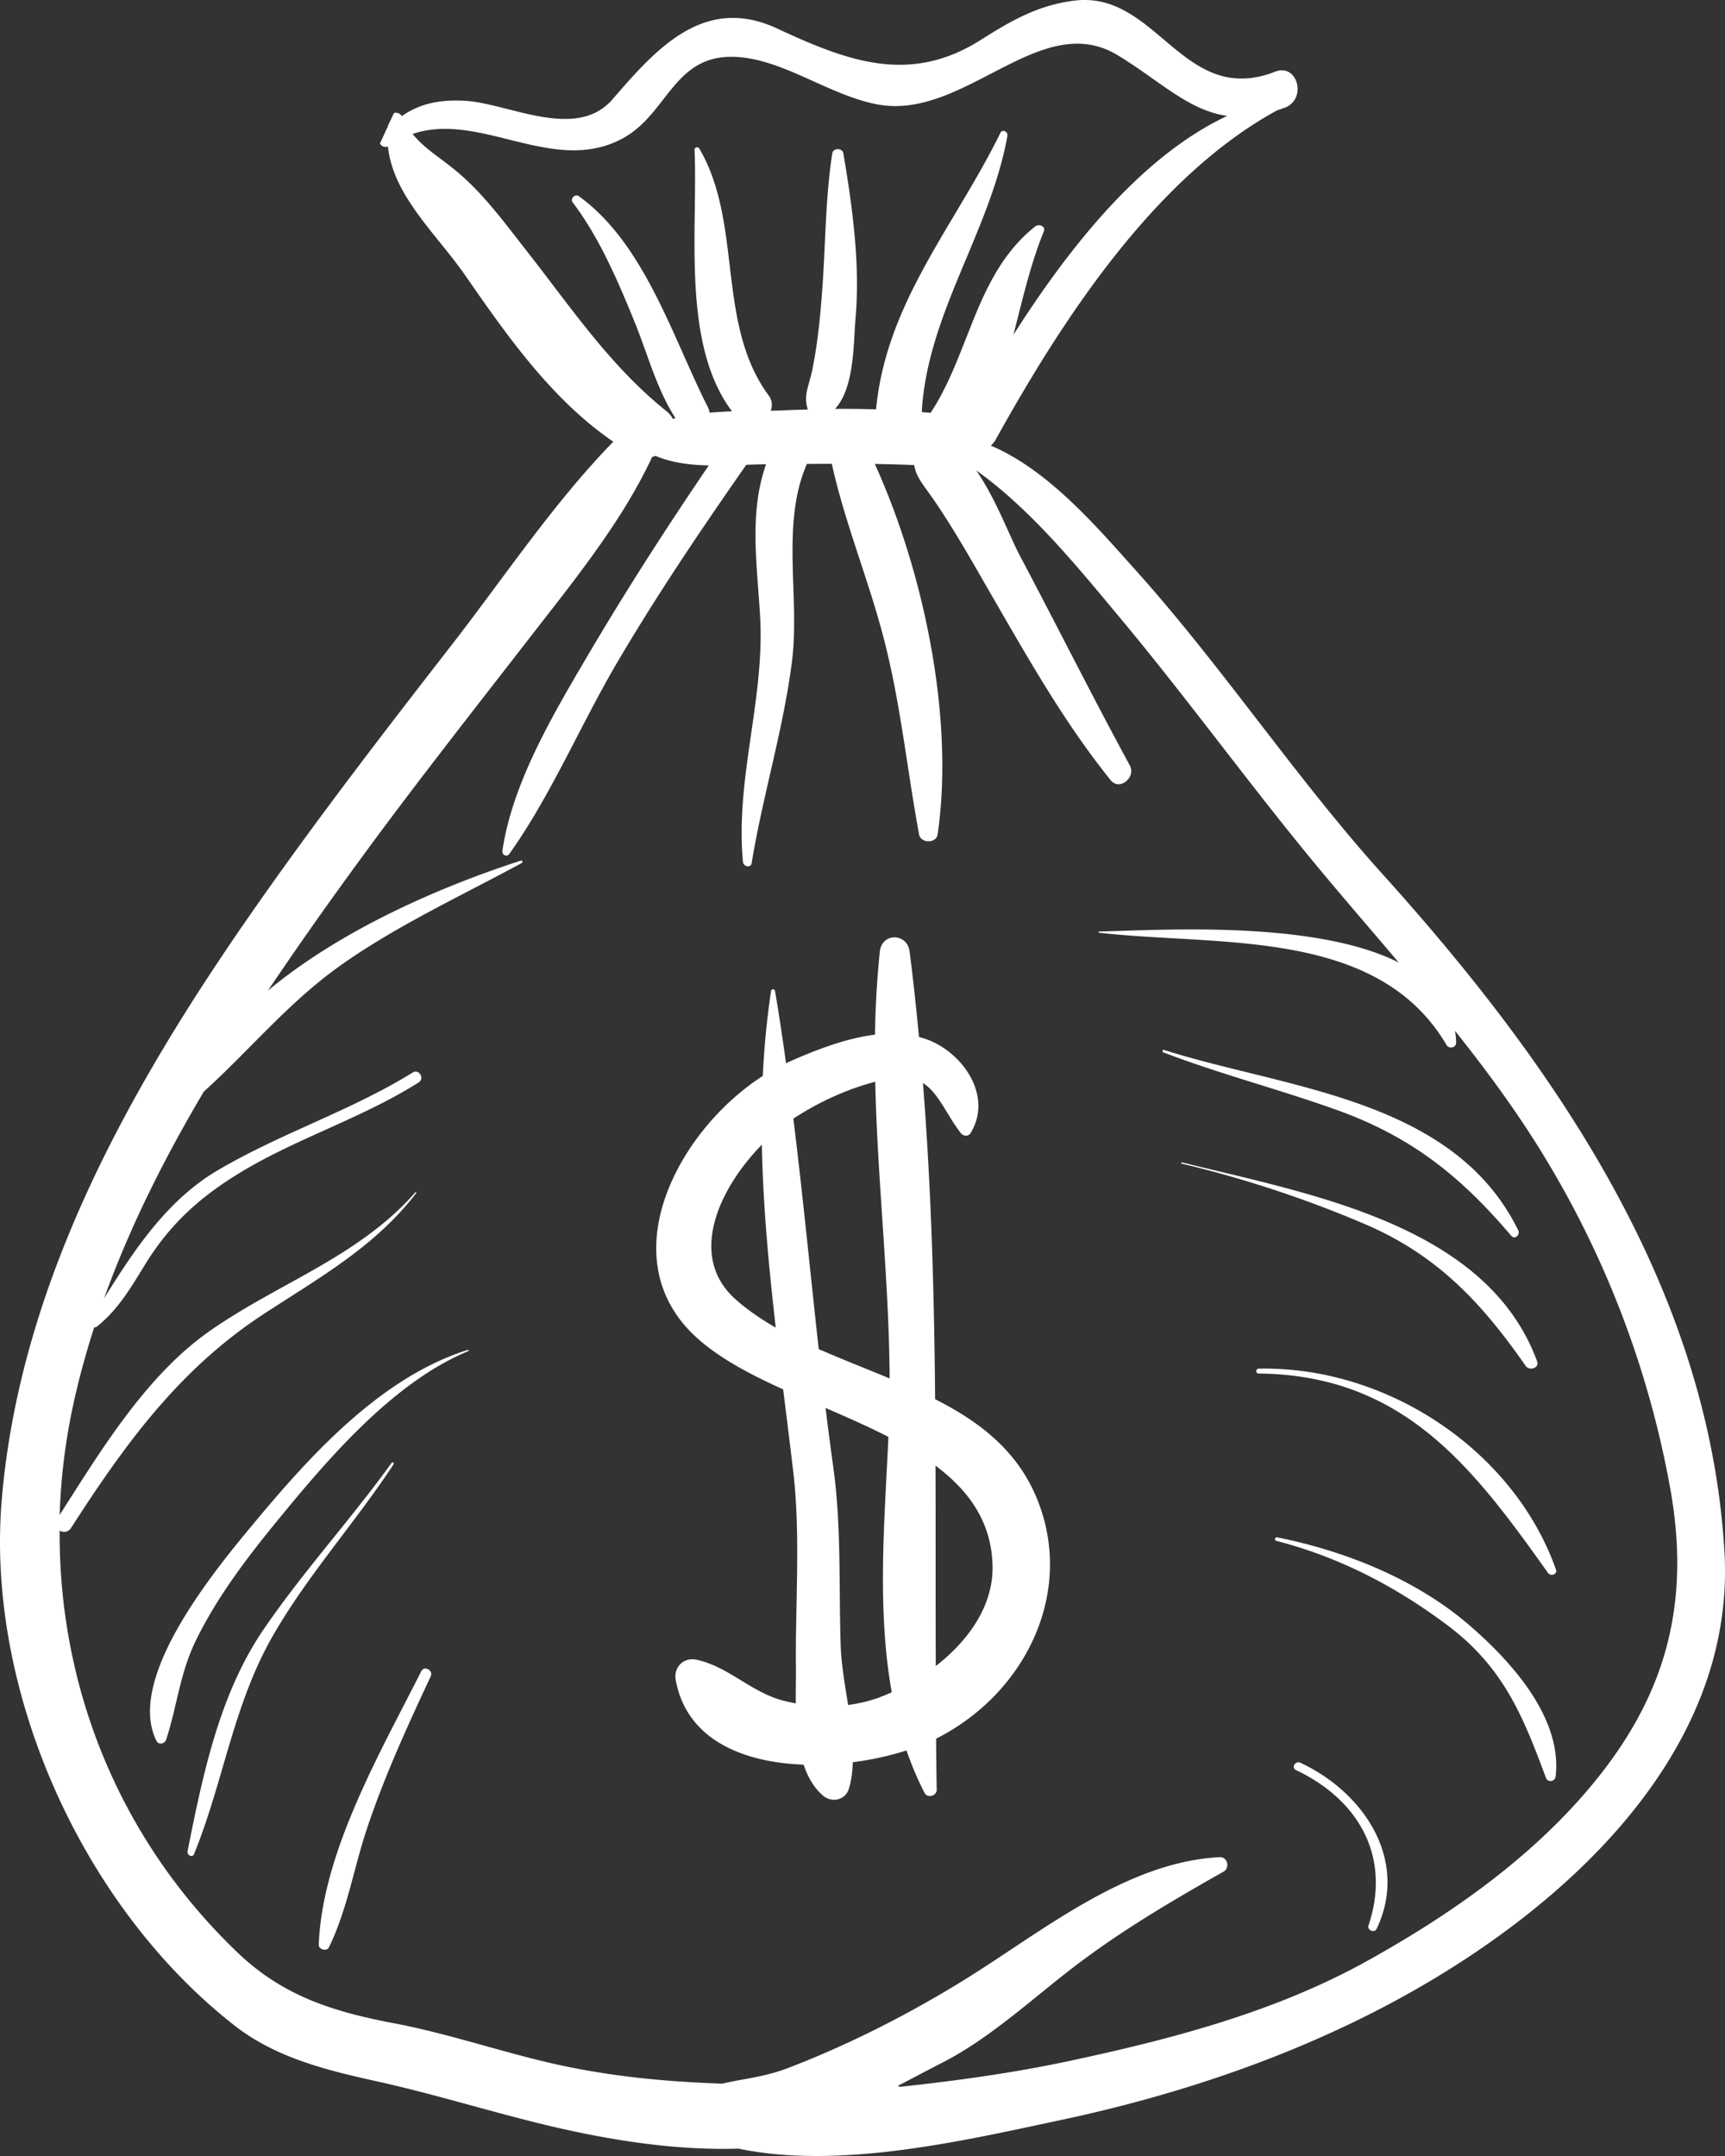
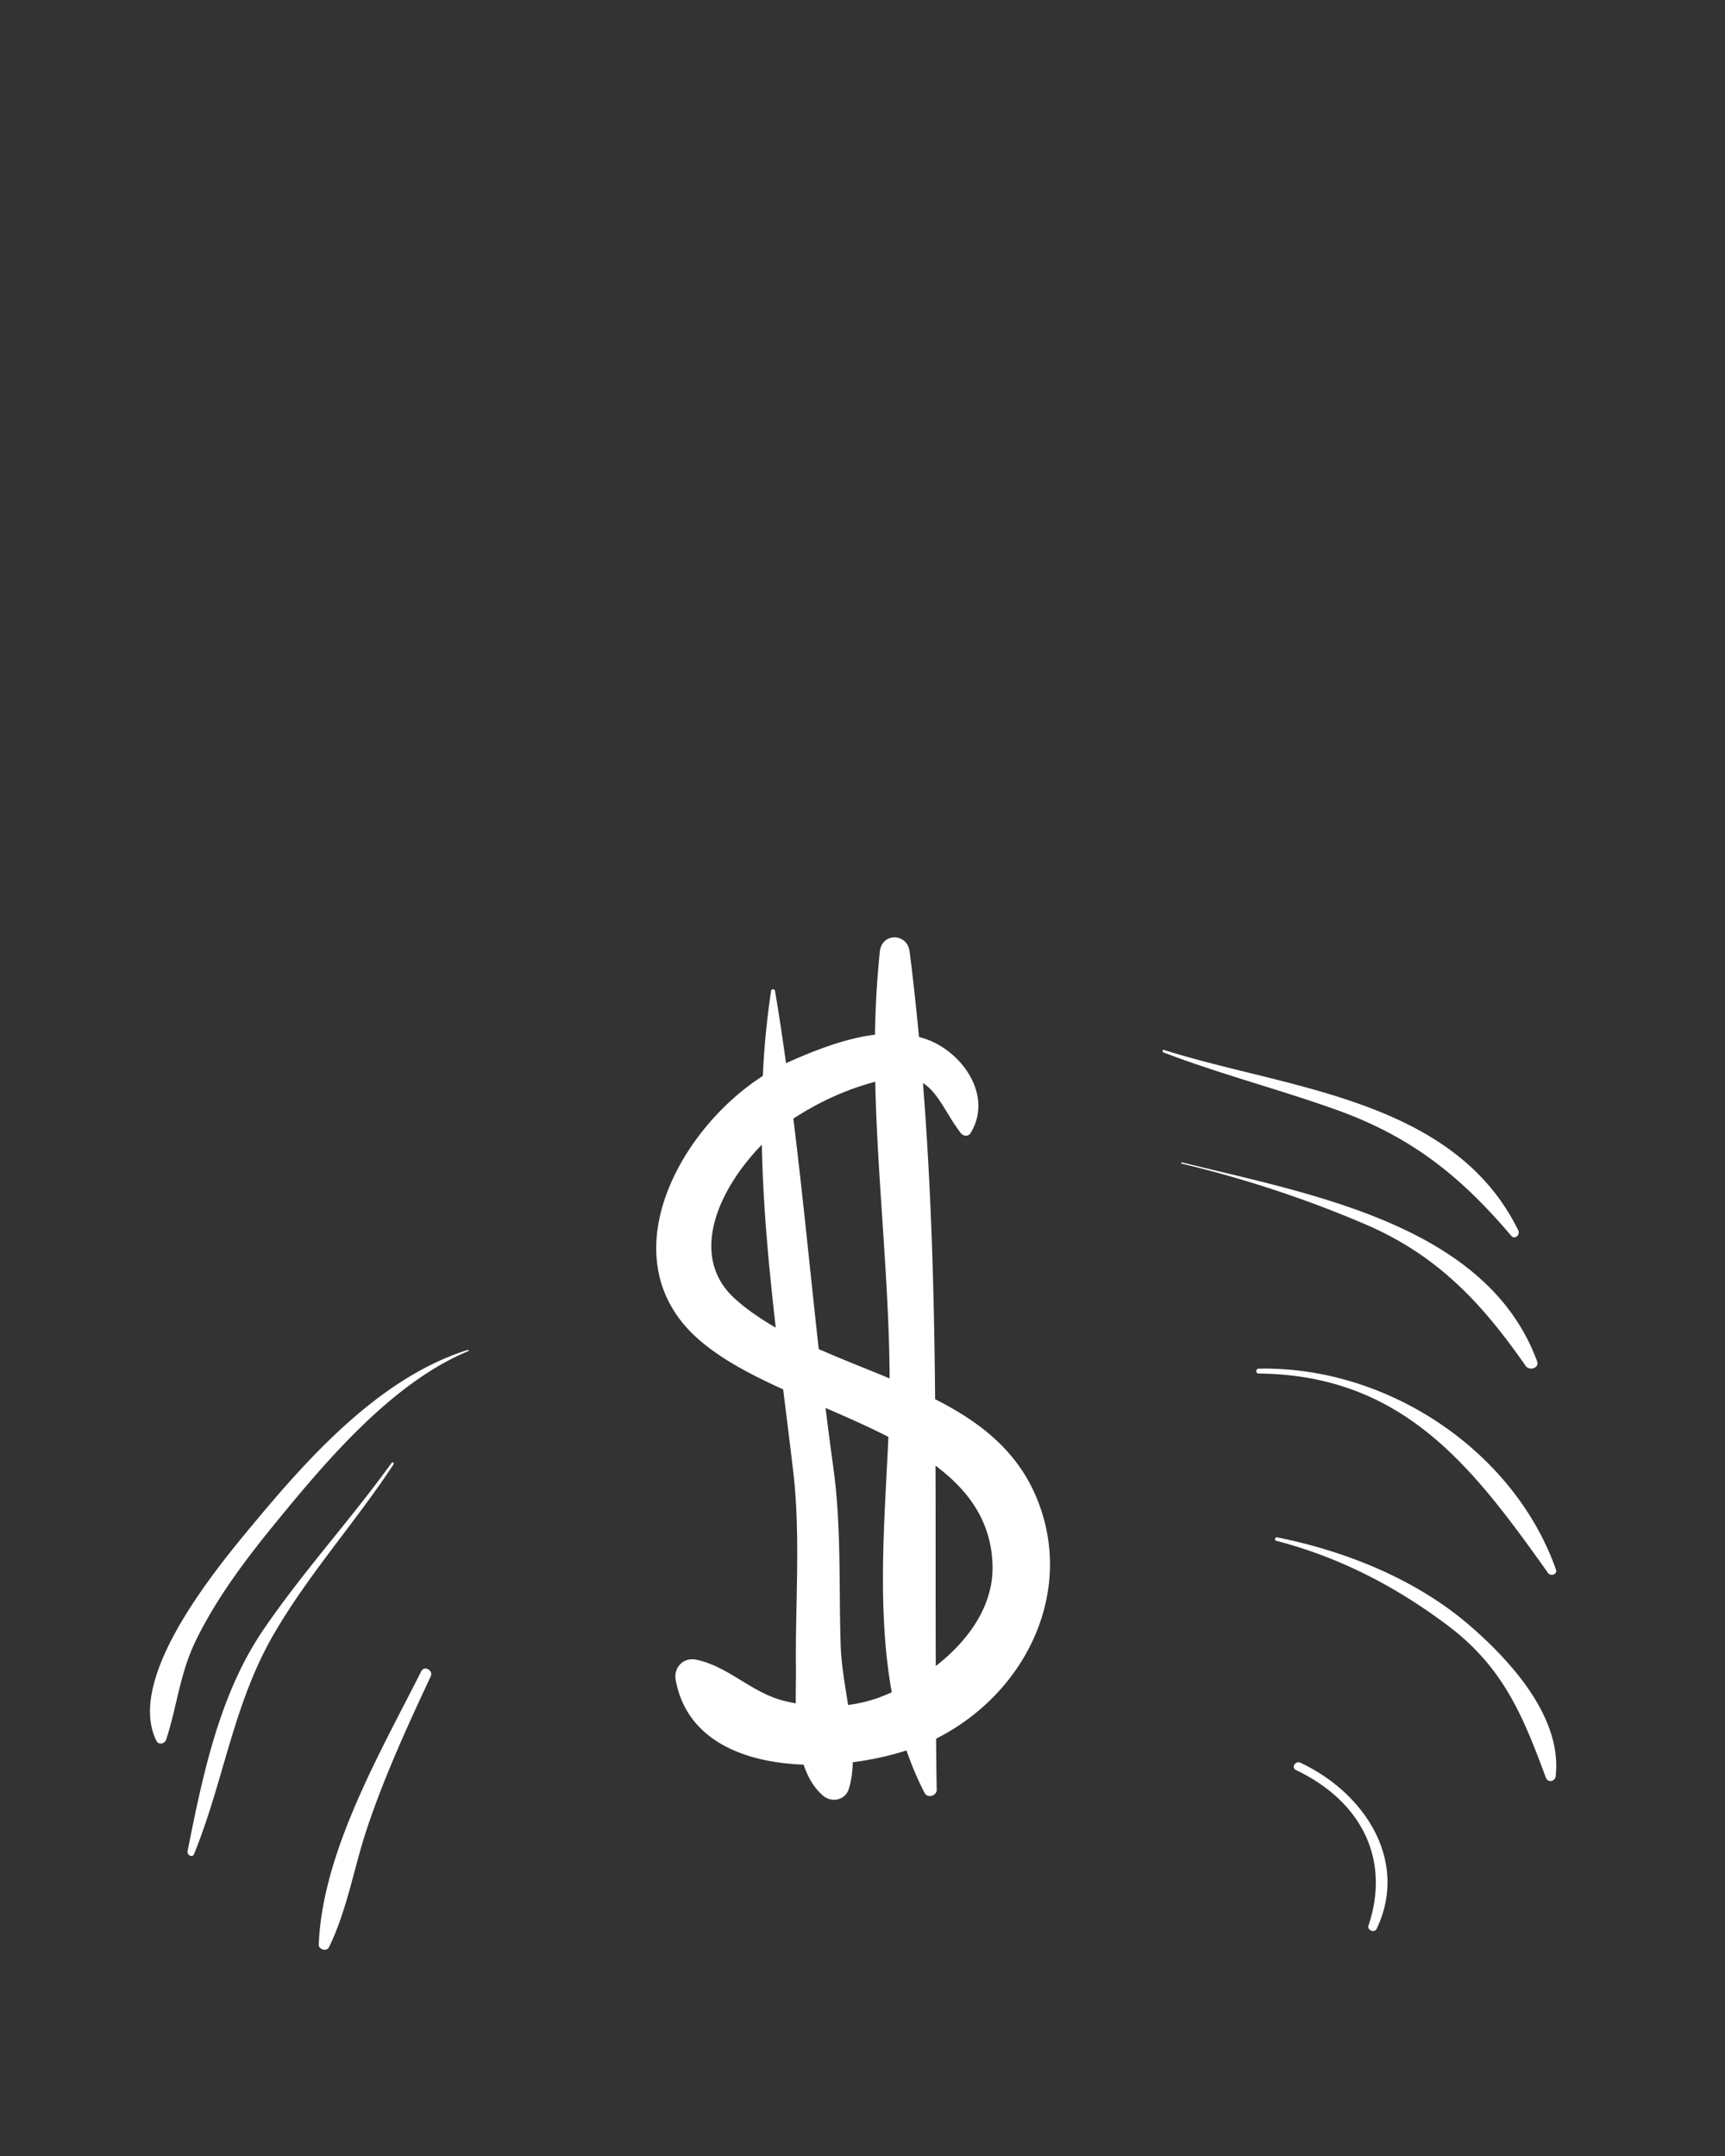
<svg xmlns="http://www.w3.org/2000/svg" width="92" height="115" viewBox="0 0 92 115">
  <rect x="0" y="0" width="92" height="115" fill="#333333" stroke="none" />
  <g fill="#FFF" fill-rule="evenodd">
-     <path d="M84.903 95.208c-3.277 3.95-7.623 6.972-12.08 9.438-4.87 2.688-10.35 4.12-15.758 5.278-2.988.641-6.03 1.06-9.078 1.387a.469.469 0 0 0-.098-.053c.813-.425 1.626-.856 2.451-1.281 2.393-1.237 4.569-3.225 6.686-4.873 2.629-2.04 5.355-3.643 8.24-5.278.34-.203.202-.785-.21-.766-4.975.249-9.465 3.957-13.536 6.489-2.975 1.85-6.246 3.518-9.517 4.768-1.272.484-2.425.569-3.48.824-3.022-.105-6.03-.38-9.131-1.093-2.851-.66-5.578-1.602-8.462-2.145-3.199-.608-5.866-1.458-8.259-3.754-6.305-6.03-9.537-14.128-9.49-22.506.19.111.458.098.609-.144 2.87-4.46 5.768-8.463 10.27-11.407 2.977-1.949 5.933-3.584 8.135-6.449.026-.032-.026-.072-.046-.039-3.06 3.473-7.354 4.84-11.038 7.443-3.362 2.388-5.742 6.338-7.93 9.759.065-1.989.307-3.983.746-5.972.295-1.36.669-2.701 1.095-4.029a.231.231 0 0 0 .164-.059c1.154-.935 1.816-2.106 2.596-3.368 1.337-2.145 2.923-3.558 5.073-4.86 3.035-1.831 6.463-2.877 9.471-4.78.334-.21.026-.74-.314-.53-3.317 2.053-7.066 3.244-10.429 5.232-2.668 1.583-4.418 4.212-6.03 6.809 1.376-3.82 3.225-7.49 5.316-11.021 2.458-2.224 4.503-4.749 7.288-6.73 3.009-2.133 6.437-3.709 9.675-5.468.072-.033.02-.15-.052-.125-4.202 1.36-9.537 3.644-13.49 6.933a206.783 206.783 0 0 1 4.248-6.07c3.093-4.283 6.364-8.43 9.602-12.61 2.294-2.962 5.027-6.291 6.64-9.784a.936.936 0 0 0 .177-.059c.885.373 1.855.49 2.845.51-2.17 3.192-4.26 6.43-6.227 9.752-1.888 3.212-4.241 7.064-4.779 10.805-.032.23.236.353.374.157 2.215-3.113 3.789-6.867 5.735-10.183 2.13-3.624 4.49-7.117 6.896-10.563.354-.014.708-.027 1.055-.027-.924 2.61-.465 5.429-.315 8.156.243 4.402-1.33 8.614-.917 13.049.02.248.42.353.465.065.59-3.604 1.691-7.135 2.15-10.759.426-3.381-.583-7.26.754-10.432.02-.033.02-.066.033-.098.445-.007.891-.007 1.337-.007.694 3.153 1.973 6.214 2.779 9.347.891 3.44 1.232 6.94 1.874 10.419.086.484.918.497.99 0 .898-6.148-.714-13.951-3.35-19.76.702.014 1.397.033 2.098.06.099.647.55 1.131 1.036 1.838 1.12 1.635 2.097 3.374 3.087 5.095 1.98 3.42 3.874 6.789 6.358 9.876.479.595 1.363-.164 1.023-.785-2.013-3.702-3.9-7.482-5.873-11.204-.55-1.046-1.298-3.067-2.32-4.533 2.85 2.021 5.341 5.07 7.445 7.594 3.717 4.428 7.099 9.137 10.79 13.585 1.428 1.72 2.877 3.388 4.299 5.069-4.53-2.29-12.808-1.72-15.974-1.655-.045 0-.045.059 0 .065 6.372.733 14.834-.288 18.524 5.991.137.23.524.138.511-.137a4.648 4.648 0 0 0-.059-.621c1.698 2.132 3.323 4.336 4.772 6.723a51.634 51.634 0 0 1 6.725 17.79c1.068 6.09-.256 10.97-4.195 15.711zM28.127 13.432c-1.147-1.459-2.255-2.996-3.67-4.206-.866-.746-1.783-1.256-2.452-2.08 3.612-1.236 7.544 2.257 11.241.216 2.537-1.406 2.72-4.86 6.607-4.264 2.294.353 4.523 1.988 6.876 2.459 4.68.942 8.724-5.108 12.86-2.623 2.229 1.34 3.762 2.95 5.86 3.25-4.628 2.172-8.469 7.078-11.399 11.67.485-1.872.905-3.762 1.62-5.508.117-.288-.27-.419-.46-.268-3.178 2.537-3.46 6.71-5.564 9.922 0 .006-.007.013-.007.02l-.478-.04c.288-5.232 3.644-9.608 4.568-14.736.04-.216-.269-.38-.373-.157-2.465 5.004-6.09 9.052-6.634 14.75a48.576 48.576 0 0 0-2.182-.027c1.042-1.158.97-3.473 1.094-4.899.243-2.858-.177-5.912-.655-8.731-.046-.295-.544-.301-.59 0-.367 2.354-.354 4.722-.524 7.103-.105 1.478-.243 2.969-.538 4.428-.19.915-.492 1.367-.242 2.132-.335.013-.669.02-1.003.032-.315.02-.643.027-.977.033a.834.834 0 0 0-.111-.817c-2.819-3.827-1.357-9.177-3.697-13.166-.066-.118-.262-.072-.256.065.19 4.173-.72 10.347 2 13.95-.4.014-.8.04-1.194.073a1.15 1.15 0 0 0-.098-.301c-1.888-3.735-3.375-8.725-6.882-11.25-.19-.137-.472.138-.328.327 1.442 1.904 2.438 4.245 3.33 6.443.662 1.628 1.173 3.57 2.156 5.069-.046.013-.092.032-.137.045a1.274 1.274 0 0 0-.348-.418c-3.008-2.414-5.06-5.494-7.413-8.496zm63.842 69.323C91.143 68.673 82.87 56.756 73.74 46.63c-4.673-5.186-8.527-11.047-13.187-16.233-2.006-2.237-4.641-5.337-7.709-6.626.086-.078.164-.163.236-.281 3.507-6.325 8.456-14.016 15.037-17.607.137-.046.275-.092.419-.144 1.18-.464.669-2.38-.524-1.916-4.93 1.923-6.3-4.356-10.73-3.787-1.92.242-3.33 1.053-4.962 2.086-3.808 2.42-7.138 1.132-10.874-.602-3.894-1.811-6.456 1.086-8.77 3.768-1.96 2.27-5.578.196-7.931.085-1.377-.066-2.386.176-3.323.824-.072-.157-.25-.203-.407-.17-.111.235-.23.47-.34.713 0 .026-.007.052-.007.072-.013.013-.026.032-.04.045-.117.269-.242.53-.367.798.086.144.25.23.427.157.288 2.656 2.582 4.65 4.155 6.92 2.222 3.212 4.608 6.6 7.866 8.83-3.14 3.211-5.84 7.253-8.548 10.746-3.657 4.71-7.295 9.425-10.703 14.317C6.949 57.96 1.096 68.38.1 79.91c-.892 10.242 4.28 21.78 12.407 28.13 2.19 1.714 4.89 2.381 7.558 2.97 3.238.713 6.37 1.72 9.596 2.466 3.008.693 6.417 1.236 9.727 1.131 5.434 1.138 12.126-.451 17.271-1.543 6.03-1.289 12.015-3.284 17.468-6.188 8.947-4.761 18.49-13.146 17.842-24.121z" />
    <path d="M49.907 88.866c-.013-3.571 0-7.13-.013-10.688 1.758 1.314 2.968 2.963 3.04 5.286.073 2.161-1.282 4.05-3.027 5.402zm-3.067 1.696a7.934 7.934 0 0 1-1.607.381c-.172-1.087-.363-2.174-.396-3.144-.106-3.177.046-6.392-.397-9.55a241.332 241.332 0 0 1-.41-3.15c1.144.498 2.287.996 3.352 1.546-.199 4.386-.622 9.174.178 13.619-.238.11-.482.207-.72.298zm-7.615-21.26c-2.598-2.323-.82-5.979 1.408-8.243.059 3.248.37 6.515.74 9.756-.774-.446-1.5-.938-2.148-1.514zM46.68 57.7c.112 5.266.74 10.565.767 15.825-1.263-.524-2.545-1.022-3.781-1.565-.456-4.096-.846-8.204-1.355-12.293 1.355-.88 2.802-1.553 4.369-1.967zm3.193 16.932c-.047-5.623-.205-11.232-.648-16.861.833.524 1.216 1.617 2.01 2.66.138.174.41.213.535 0 1.13-1.864-.245-4.064-2.089-4.892a5.063 5.063 0 0 0-.668-.227c-.145-1.52-.304-3.04-.502-4.56-.126-.997-1.48-1.01-1.586 0a49.522 49.522 0 0 0-.258 4.437c-1.633.201-3.292.874-4.62 1.463-.04.02-.087.039-.126.058a124.05 124.05 0 0 0-.589-3.87c-.02-.096-.185-.096-.205 0a43.427 43.427 0 0 0-.443 4.55c-4.35 2.788-7.932 9.264-3.979 13.515 1.223 1.307 3.06 2.297 5.063 3.203.186 1.488.37 2.963.543 4.425.39 3.403.105 6.903.138 10.32.007.588-.013 1.28-.006 2.005a12.21 12.21 0 0 1-.7-.155c-1.687-.447-2.89-1.805-4.595-2.174-.707-.149-1.23.414-1.11 1.08.581 3.19 3.595 4.4 6.821 4.516.218.647.536 1.223 1.031 1.65.463.401 1.197.253 1.382-.362.139-.44.192-.919.211-1.417 1.018-.13 1.997-.35 2.863-.628.27.777.588 1.534.965 2.265.159.31.648.155.648-.168-.02-.913-.027-1.818-.033-2.724.006-.007.013-.007.013-.007 4.878-2.471 7.47-8.022 5.268-13.024-1.07-2.432-3.047-3.92-5.334-5.078zM13.632 81.14c-1.935 2.323-6.994 8.32-5.285 11.721.12.233.44.147.514-.066.6-1.837.72-3.548 1.621-5.365 1.135-2.303 2.736-4.4 4.358-6.376 2.669-3.262 6.146-7.335 10.136-8.986.04-.013.027-.08-.02-.066-4.598 1.437-8.361 5.577-11.324 9.138M20.894 78.02c-2.192 3.04-4.701 5.772-6.822 8.871-2.36 3.448-3.244 7.712-4.068 11.844-.042.217.257.382.346.158 1.59-3.915 2.08-7.955 4.224-11.68 1.87-3.237 4.373-6 6.416-9.107.041-.065-.054-.144-.096-.085M22.47 89.139c-2.222 4.4-5.281 9.676-5.47 14.59-.007.258.426.386.545.136.964-1.973 1.32-4.19 2.005-6.265.929-2.794 2.165-5.5 3.423-8.185.147-.315-.342-.591-.503-.276M80.603 65.921c.187.217.483-.059.373-.29-3.46-7.063-12.401-7.556-18.895-9.628-.084-.026-.116.106-.032.132 3.04 1.164 6.191 1.973 9.251 3.071 3.969 1.428 6.59 3.519 9.303 6.715M81.373 72.861c.203.279.734.107.608-.243-2.676-7.285-12.046-8.91-18.943-10.617-.038-.012-.057.06-.012.066a60.89 60.89 0 0 1 9.667 3.183c3.98 1.677 6.352 4.274 8.68 7.611M82.559 83.897c.142.205.518.081.427-.173-2.228-6.319-8.957-10.857-15.855-10.721-.175.006-.175.26 0 .26 7.766.081 11.464 5.066 15.428 10.634M78.313 86.643c-2.812-2.407-6.549-3.91-10.19-4.64-.121-.025-.178.154-.051.185 3.367.872 6.364 2.432 9.119 4.499 2.99 2.24 4.03 4.832 5.254 8.13.102.285.49.217.523-.068.363-3.143-2.41-6.181-4.655-8.106M69.36 94.026c-.273-.13-.512.258-.24.388 3.482 1.661 5.051 4.75 3.865 8.301-.078.24.324.406.434.172 1.719-3.593-.596-7.236-4.06-8.861" />
  </g>
</svg>